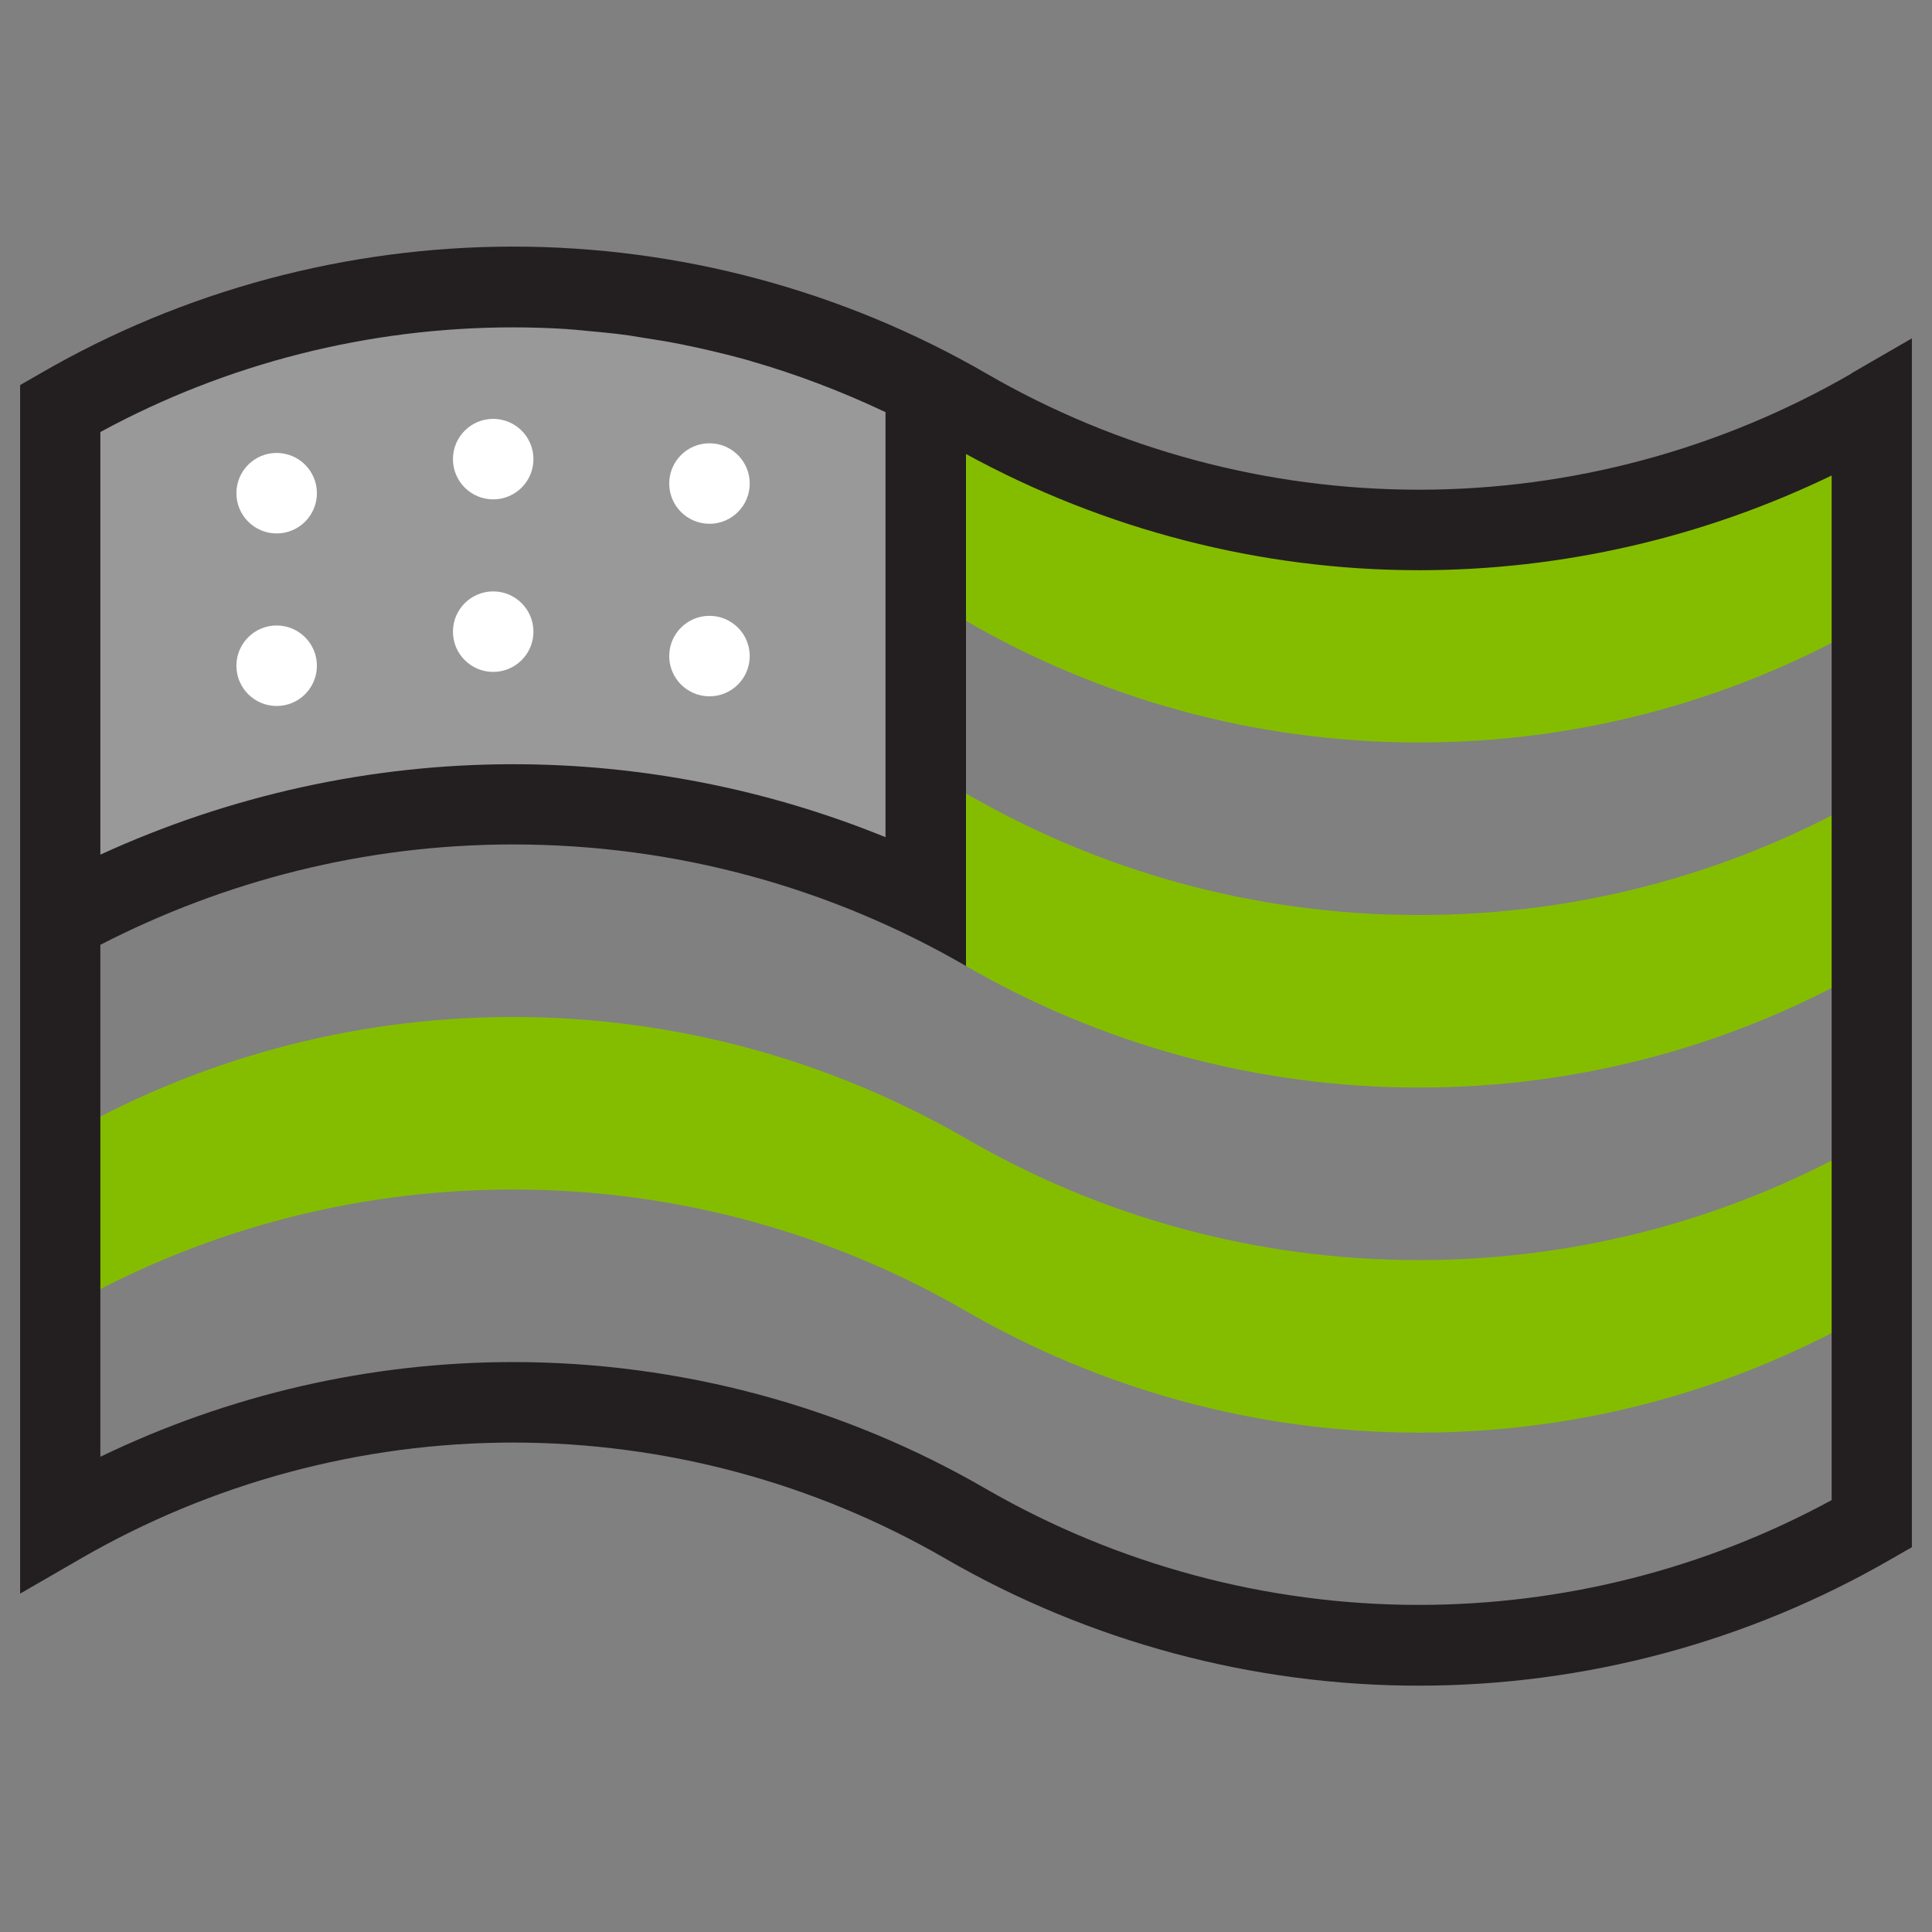
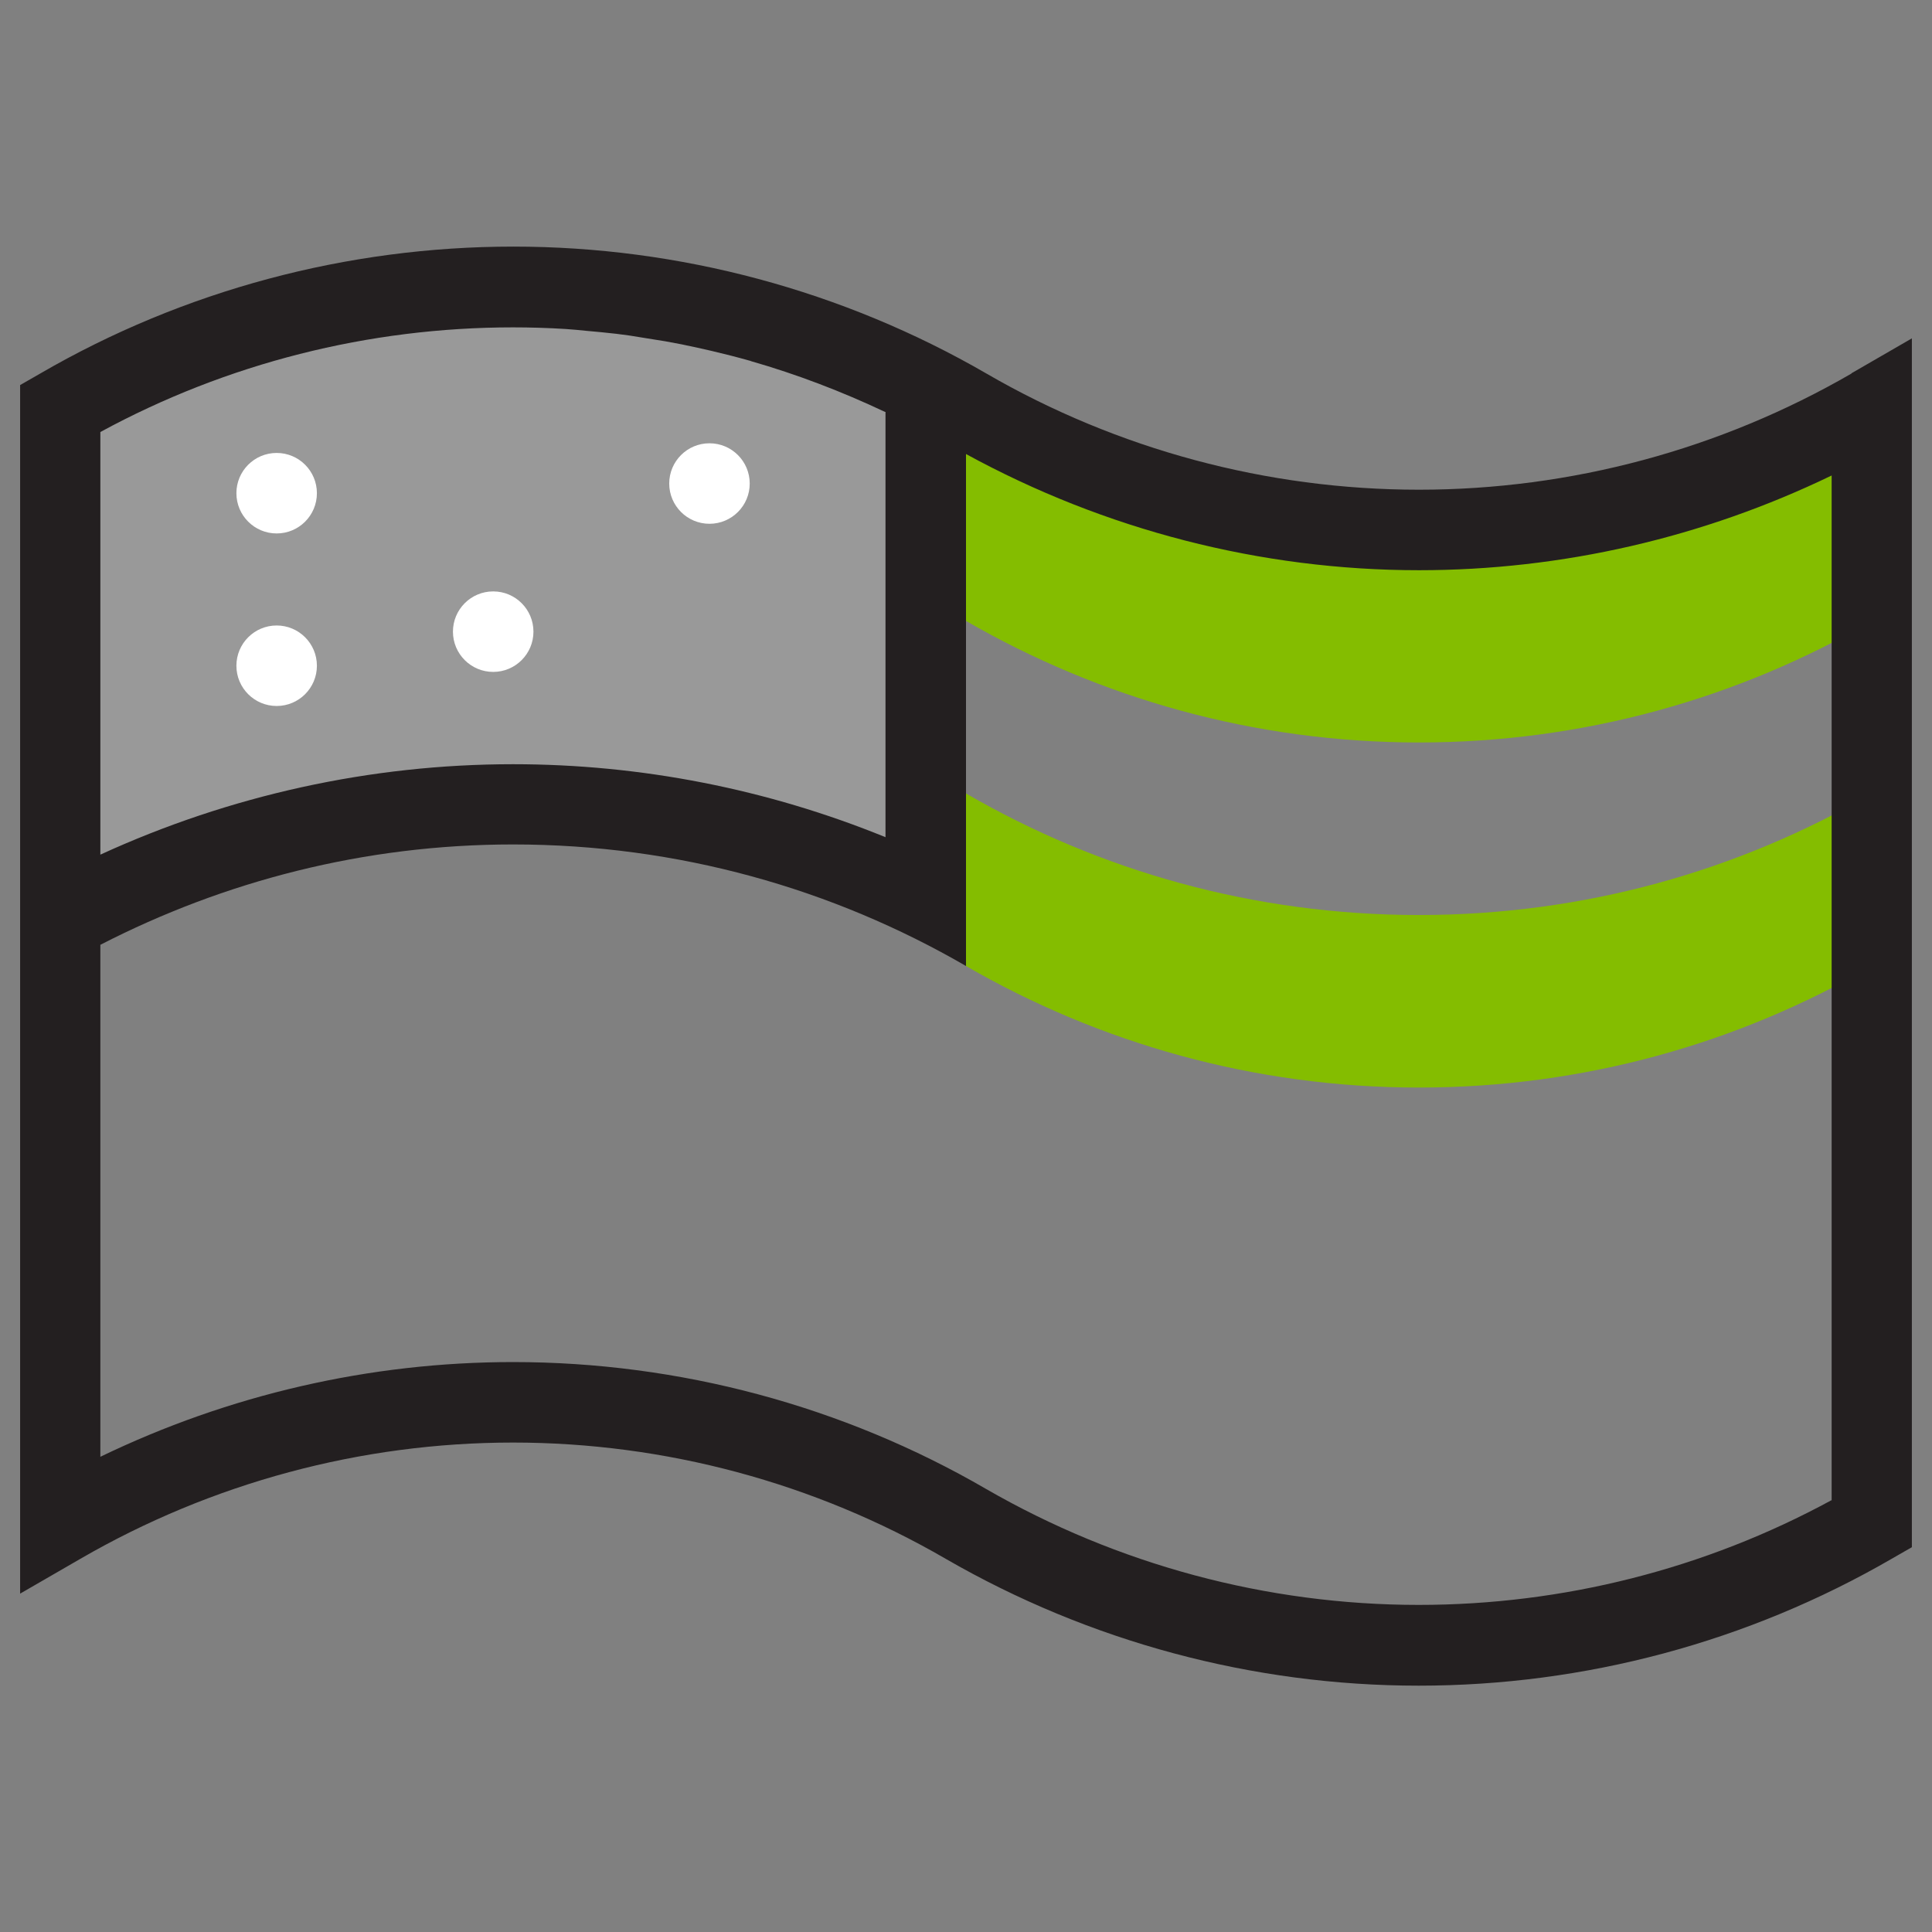
<svg xmlns="http://www.w3.org/2000/svg" id="Layer_1" data-name="Layer 1" viewBox="0 0 72 72">
  <rect x="0" y="0" width="72" height="72" fill="#808080" stroke="none" />
  <defs>
    <style>
      .cls-1 {
        fill: #999;
      }

      .cls-1, .cls-2, .cls-3, .cls-4 {
        stroke-width: 0px;
      }

      .cls-2 {
        fill: #84bd00;
      }

      .cls-3 {
        fill: #fff;
      }

      .cls-4 {
        fill: #231f20;
      }
    </style>
  </defs>
  <path class="cls-1" d="M19.12,11.19c-5.52,0-11.01,1.39-15.85,4.03l-.52.28v17.91l1.42-.65c4.66-2.15,9.83-3.28,14.96-3.28,4.65,0,9.19.89,13.5,2.65l1.38.56V14.72l-.57-.27c-4.46-2.13-9.41-3.26-14.31-3.26Z" />
-   <path class="cls-2" d="M52.88,46.96c-6.15,0-11.91-1.65-16.88-4.53h0c-4.97-2.87-10.73-4.53-16.88-4.53s-11.91,1.65-16.88,4.53v6.43c4.96-2.88,10.72-4.53,16.88-4.53,6.15,0,11.91,1.65,16.88,4.53h0c4.97,2.87,10.73,4.53,16.88,4.53s11.91-1.65,16.88-4.53v-6.43c-4.96,2.88-10.72,4.53-16.88,4.53Z" />
  <path class="cls-2" d="M36,36c4.97,2.87,10.73,4.53,16.88,4.53s11.91-1.65,16.88-4.53v-6.43c-4.96,2.88-10.72,4.53-16.88,4.53s-11.91-1.65-16.88-4.53v6.43Z" />
  <path class="cls-2" d="M36,23.14c4.97,2.87,10.73,4.53,16.88,4.53s11.91-1.65,16.88-4.53v-7.74c-4.96,2.88-10.72,4.53-16.88,4.53s-11.91-1.65-16.88-4.53v7.74Z" />
  <circle class="cls-3" cx="10.31" cy="18.38" r="1.5" />
  <circle class="cls-3" cx="26.44" cy="18.02" r="1.5" />
-   <circle class="cls-3" cx="18.38" cy="17.11" r="1.5" />
  <circle class="cls-3" cx="18.38" cy="23.54" r="1.5" />
  <circle class="cls-3" cx="10.31" cy="24.81" r="1.5" />
-   <circle class="cls-3" cx="26.44" cy="24.45" r="1.5" />
  <path class="cls-4" d="M69,13.92c-4.89,2.83-10.46,4.33-16.12,4.33s-11.24-1.5-16.12-4.33c-5.34-3.09-11.44-4.73-17.63-4.73S6.84,10.82,1.5,13.92l-.75.43v45.04l2.25-1.3c4.89-2.83,10.46-4.33,16.12-4.33s11.24,1.5,16.12,4.33c5.35,3.09,11.44,4.73,17.63,4.73s12.28-1.63,17.63-4.73l.75-.43V12.61l-2.25,1.3ZM33,15.35v15.85c-4.39-1.79-9.11-2.72-13.88-2.72-5.31,0-10.56,1.16-15.38,3.37v-15.75c4.71-2.56,10-3.9,15.38-3.9.65,0,1.3.02,1.95.06.26.02.53.04.79.07.37.03.74.07,1.11.11.34.04.68.09,1.02.15.27.04.54.09.81.13.4.07.8.15,1.2.24.18.04.36.08.53.12.47.11.94.23,1.4.36.02,0,.04.01.06.02,1.71.49,3.38,1.13,4.99,1.89ZM68.25,55.91c-4.71,2.56-10,3.9-15.38,3.9-5.66,0-11.23-1.5-16.12-4.32-5.34-3.1-11.44-4.73-17.63-4.73-5.34,0-10.6,1.22-15.38,3.53v-19.08c4.61-2.37,9.83-3.74,15.38-3.74,6.15,0,11.91,1.65,16.88,4.53v-19.08c5.16,2.82,10.97,4.33,16.88,4.33,5.34,0,10.6-1.22,15.38-3.53v38.2Z" />
</svg>